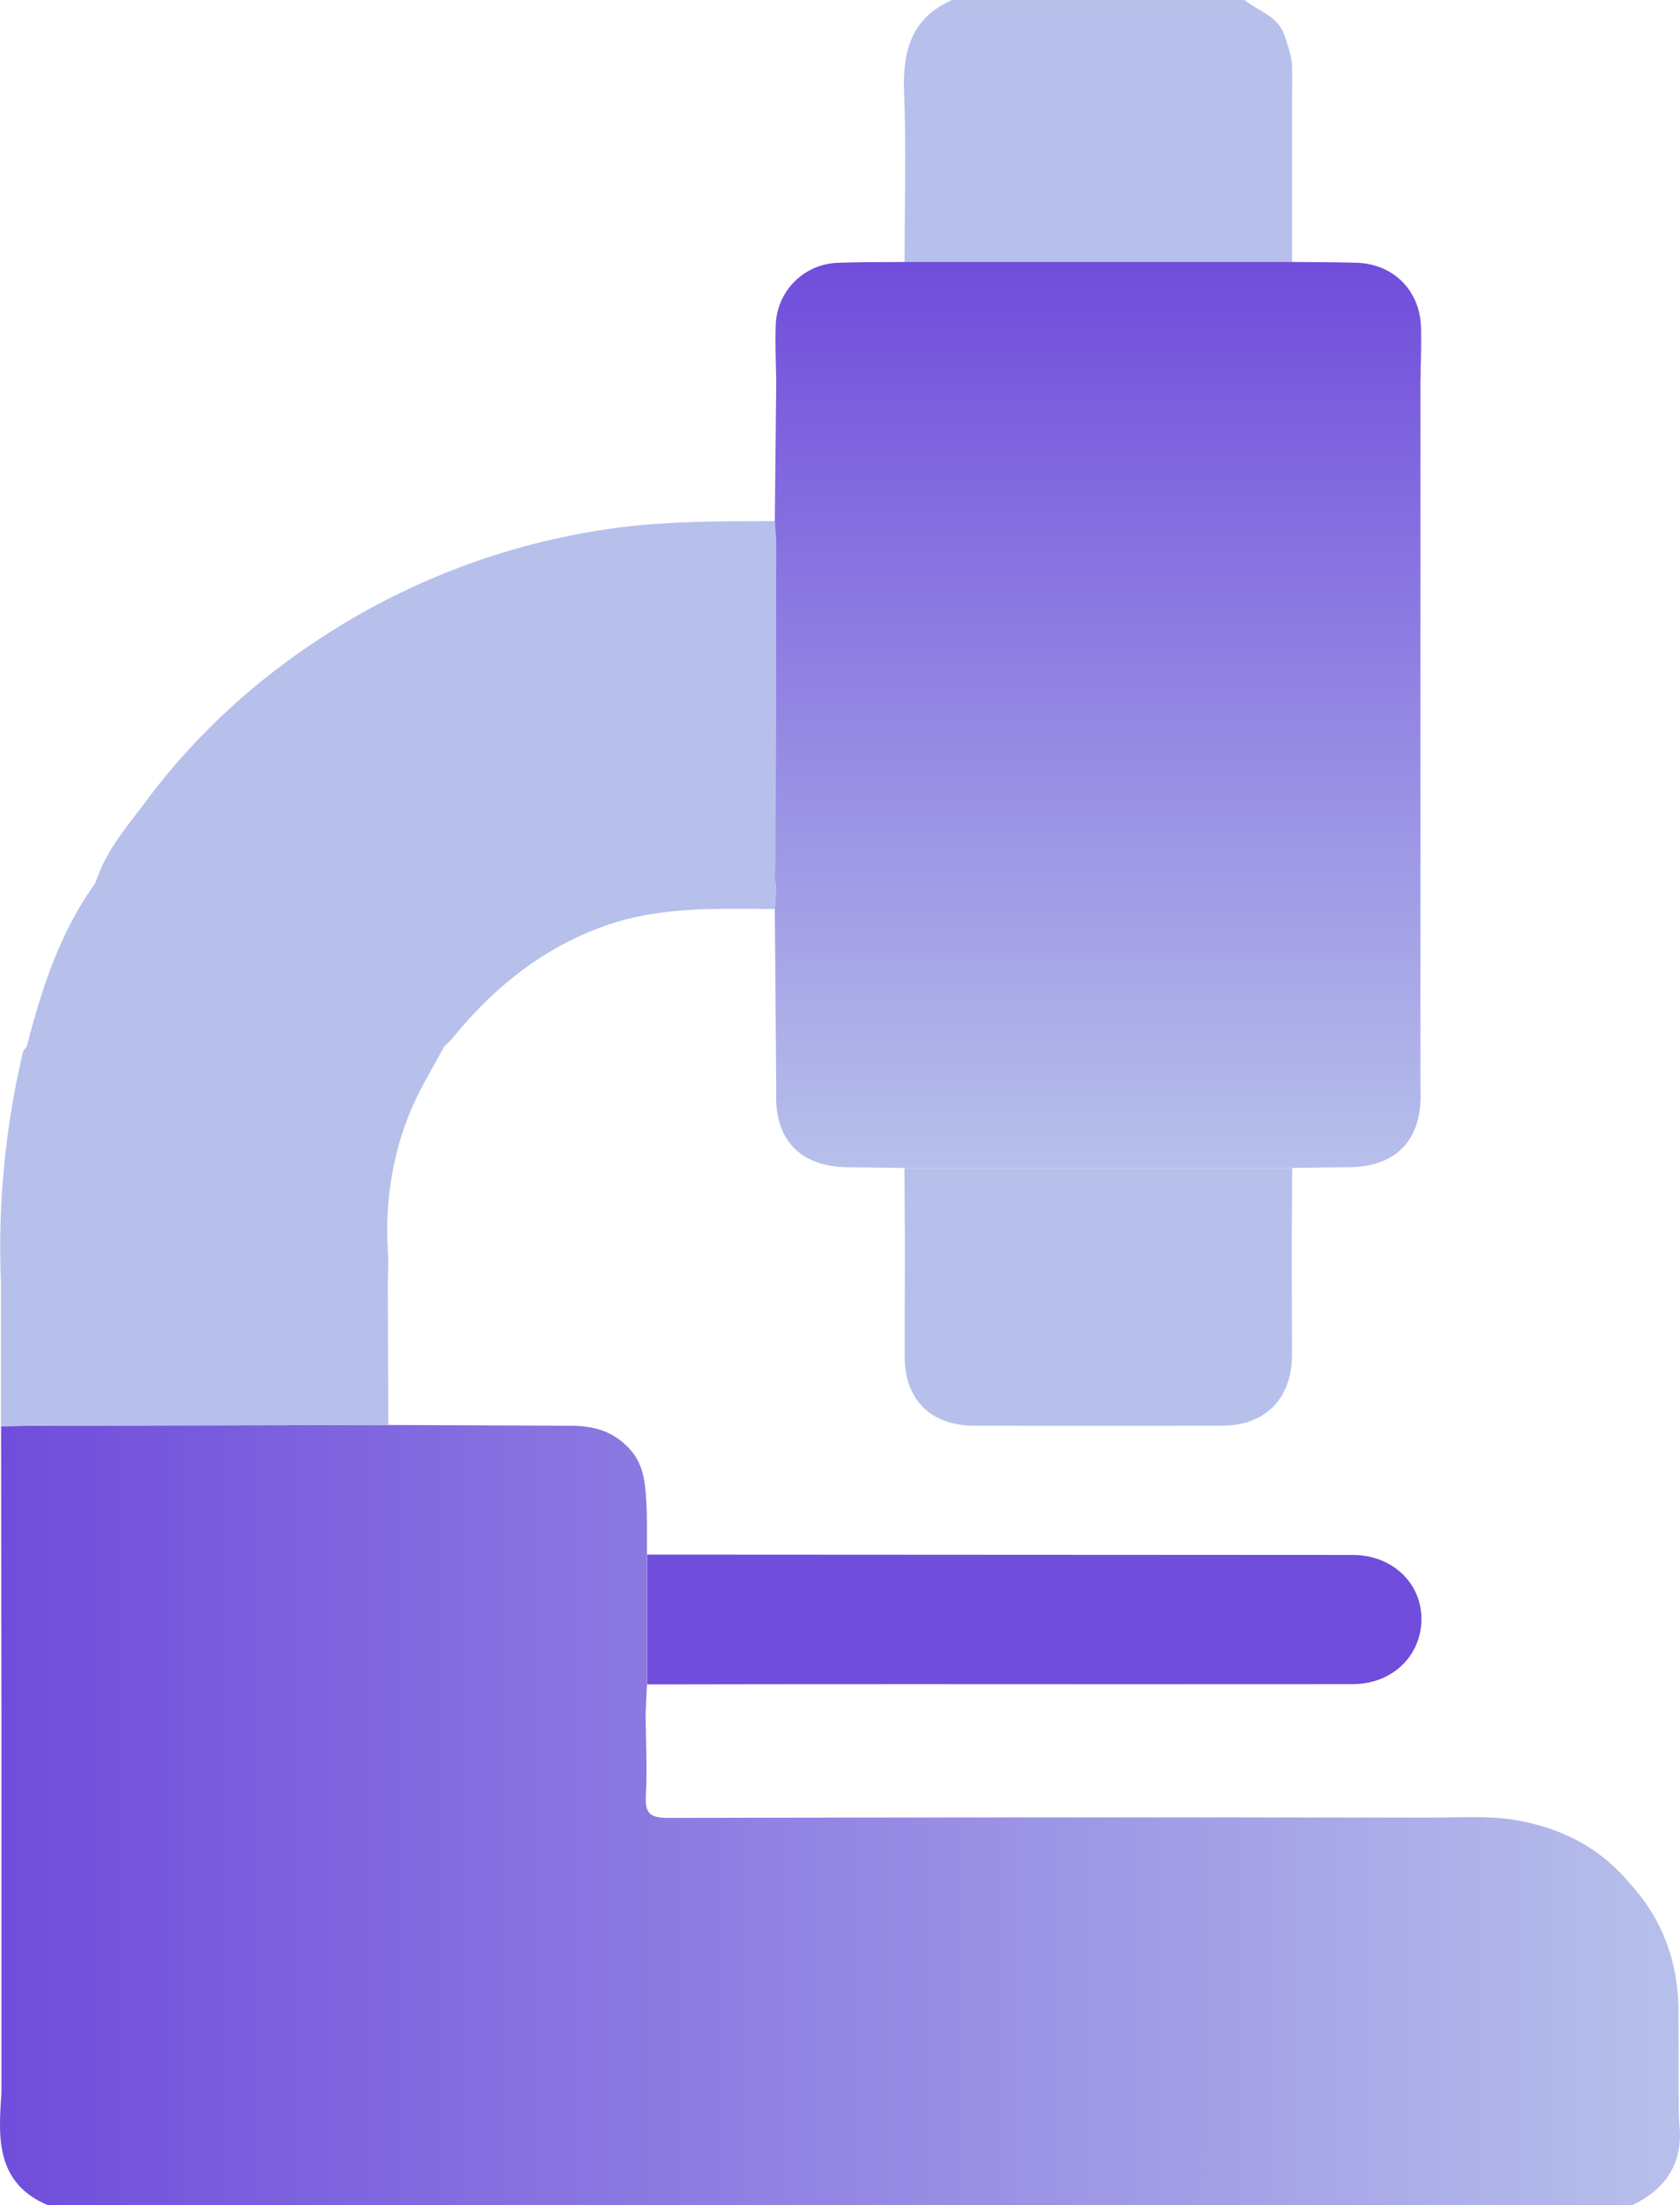
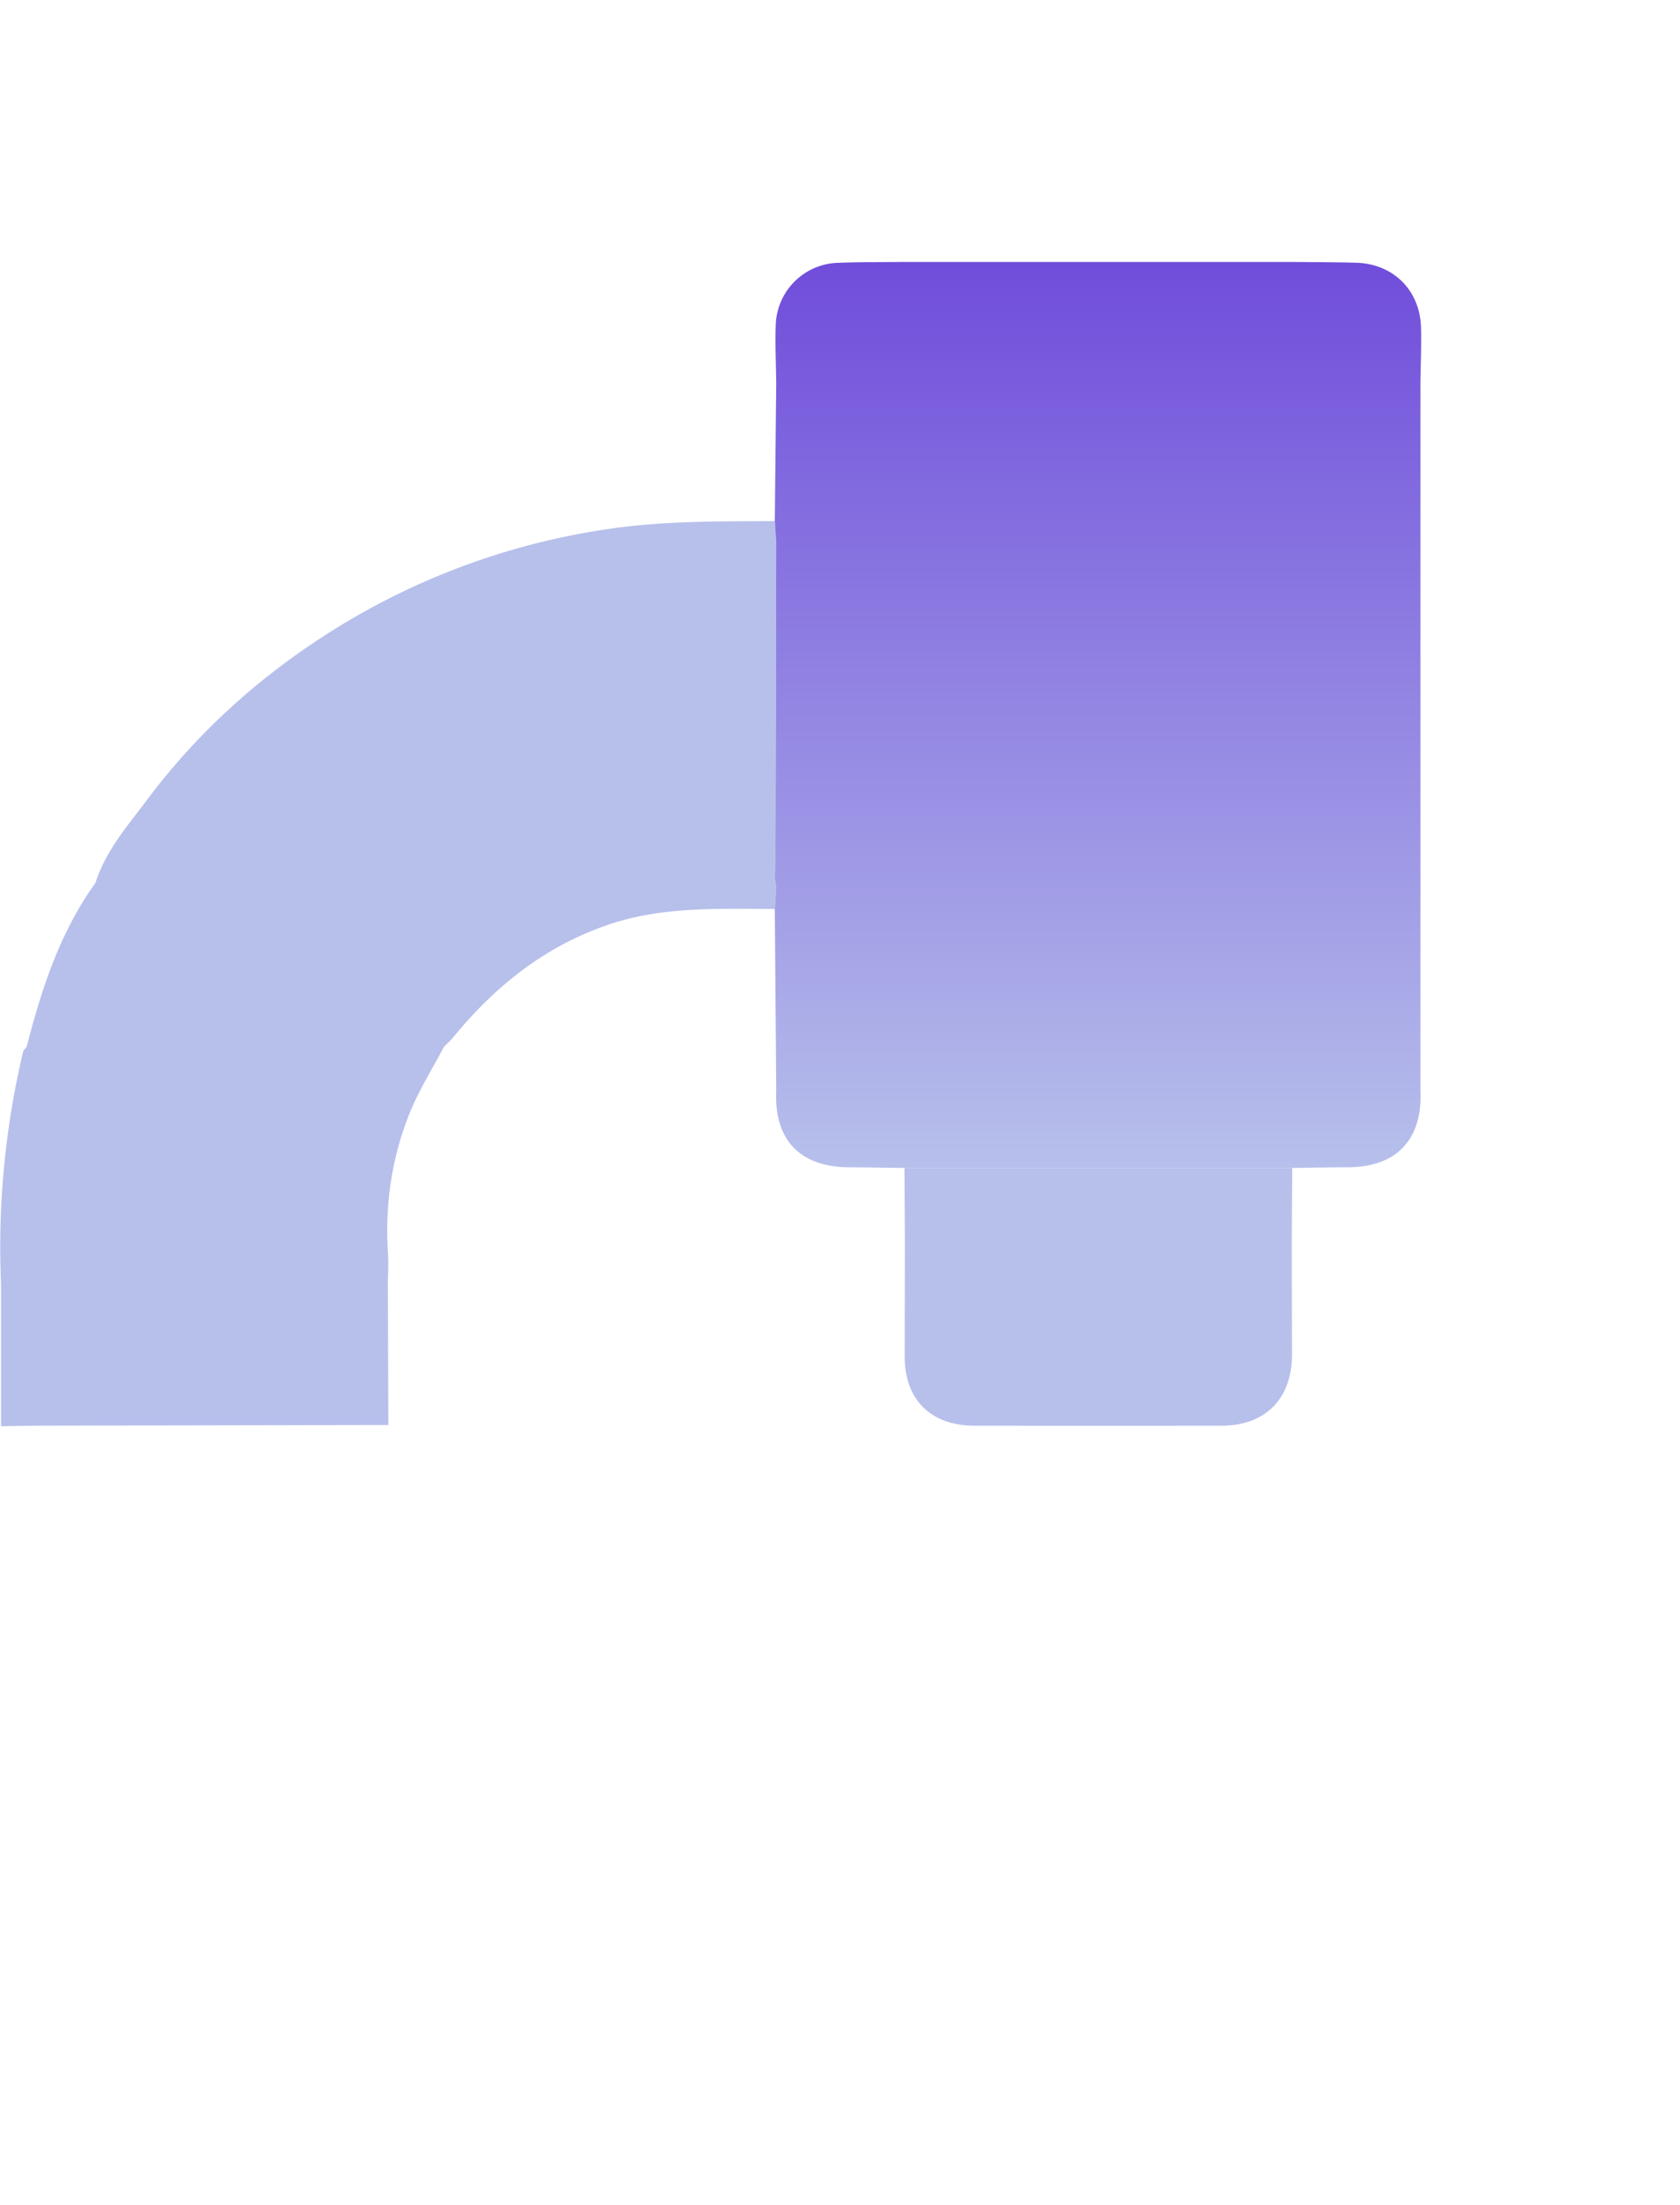
<svg xmlns="http://www.w3.org/2000/svg" viewBox="0 0 761.99 999.88">
  <defs>
    <style>.cls-1{fill:#b7c0eb;}.cls-2{fill:url(#Degradado_sin_nombre_6);}.cls-3{fill:#704ddb;}.cls-4{fill:url(#Degradado_sin_nombre_15);}</style>
    <linearGradient id="Degradado_sin_nombre_6" y1="822.98" x2="761.99" y2="822.98" gradientUnits="userSpaceOnUse">
      <stop offset="0" stop-color="#704ddb" />
      <stop offset="1" stop-color="#b7c0eb" />
    </linearGradient>
    <linearGradient id="Degradado_sin_nombre_15" x1="498.01" y1="529.54" x2="498.01" y2="118.8" gradientUnits="userSpaceOnUse">
      <stop offset="0" stop-color="#b7c0eb" />
      <stop offset="1" stop-color="#704ddb" />
    </linearGradient>
  </defs>
  <g id="Capa_2" data-name="Capa 2">
    <g id="Capa_1-2" data-name="Capa 1">
-       <path class="cls-1" d="M586.05,118.8H410.28c0-25.6.8-51.23-.22-76.78-.75-18.77,3.2-33.83,21.73-42H564.54c6.25,5.22,15.21,7,18.21,16.42,1.59,4.95,3.36,9.55,3.34,14.9C586,60.48,586,89.64,586.05,118.8Z" />
-       <path class="cls-2" d="M740.25,999.88H21.81C-1.8,989.86-.86,969.61.67,949.11q0-19.53,0-39.06V857.32q0-40,0-80.08L.49,646.65c6.79-.09,13.58-.24,20.37-.26l155.31-.3c27.64.11,55.29.17,82.93.34,9.9.06,18.59,2.22,26.06,10.05,6.55,6.87,7.34,14.78,7.91,23,.58,8.42.29,16.9.38,25.36l0,58.85-.63,13.53c.11,12.35.82,24.74.12,37-.47,8.36,2.32,10,10.26,10q173.13-.39,346.26-.12c13.61,0,27.27-1.1,40.83,1.62,19.45,3.91,36,12.69,48.78,28.05,14.67,15.86,21.7,34.74,22.24,56.2l.06,39.06c.1,4.85-.08,9.73.37,14.55C763.43,981.06,755.39,992.55,740.25,999.88Z" />
-       <path class="cls-3" d="M613.55,763.58q-100.51.07-201,0-59.53,0-119,.11l0-58.85q160,.07,320.07.17c17,0,30.14,11.64,31.05,27.3C645.58,749.87,632.11,763.56,613.55,763.58Z" />
      <path class="cls-1" d="M352.08,402.28c-.22,3.28-.44,6.55-.65,9.83-25.82,0-51.6-1.29-76.73,7.56-28.41,10-50.55,27.92-69.28,50.81-1.2,1.46-2.64,2.72-4,4.07-5.13,9.7-11,19.08-15.22,29.18-8.5,20.61-11.67,42.29-10.23,64.61.3,4.53,0,9.1-.06,13.65q.12,32.06.23,64.1l-155.31.3c-6.79,0-13.58.17-20.37.26q0-32.34,0-64.66a383.77,383.77,0,0,1,10-105.08c.2-.86,1.08-1.56,1.65-2.34,6.77-26.27,15.06-51.9,31.18-74.24,4.6-14.58,14.59-25.91,23.45-37.75,23.15-30.9,51.52-56.34,84.22-76.81A322.71,322.71,0,0,1,274.85,240c25.48-3.88,51-3.61,76.58-3.73q.31,4.91.64,9.8-.17,67.44-.33,134.87c0,5.82-.2,11.64-.31,17.45C351.65,399.68,351.87,401,352.08,402.28Z" />
      <path class="cls-4" d="M644.26,494.07c1.1,22.45-10.66,35.05-32.8,35.17-8.45,0-16.9.2-25.36.3H410.23c-8.36-.1-16.71-.26-25.07-.3-22.47-.1-34.23-12.58-33.09-35.17q-.31-41-.64-82c.21-3.28.43-6.55.65-9.83-.21-1.3-.43-2.6-.65-3.9.11-5.81.3-11.63.31-17.45q.19-67.43.33-134.87-.33-4.89-.64-9.8.31-31.22.64-62.45c-.1-8.71-.53-17.42-.23-26.11a29.11,29.11,0,0,1,28.47-28.51c10-.38,20-.28,30-.39H586.05c9.67.11,19.34.09,29,.36,16.93.45,29.08,12.55,29.48,29.51.19,8.37-.16,16.76-.27,25.14Z" />
      <path class="cls-1" d="M585.9,564.42c0,16.57.11,33.15.11,49.73,0,20-12.06,32.24-31.89,32.26q-56.06.06-112.11,0c-19.78,0-31.66-11.75-31.68-31.29,0-16.9.07-33.8.1-50.7q-.09-17.45-.2-34.88H586.1Q586,547,585.9,564.42Z" />
    </g>
  </g>
</svg>